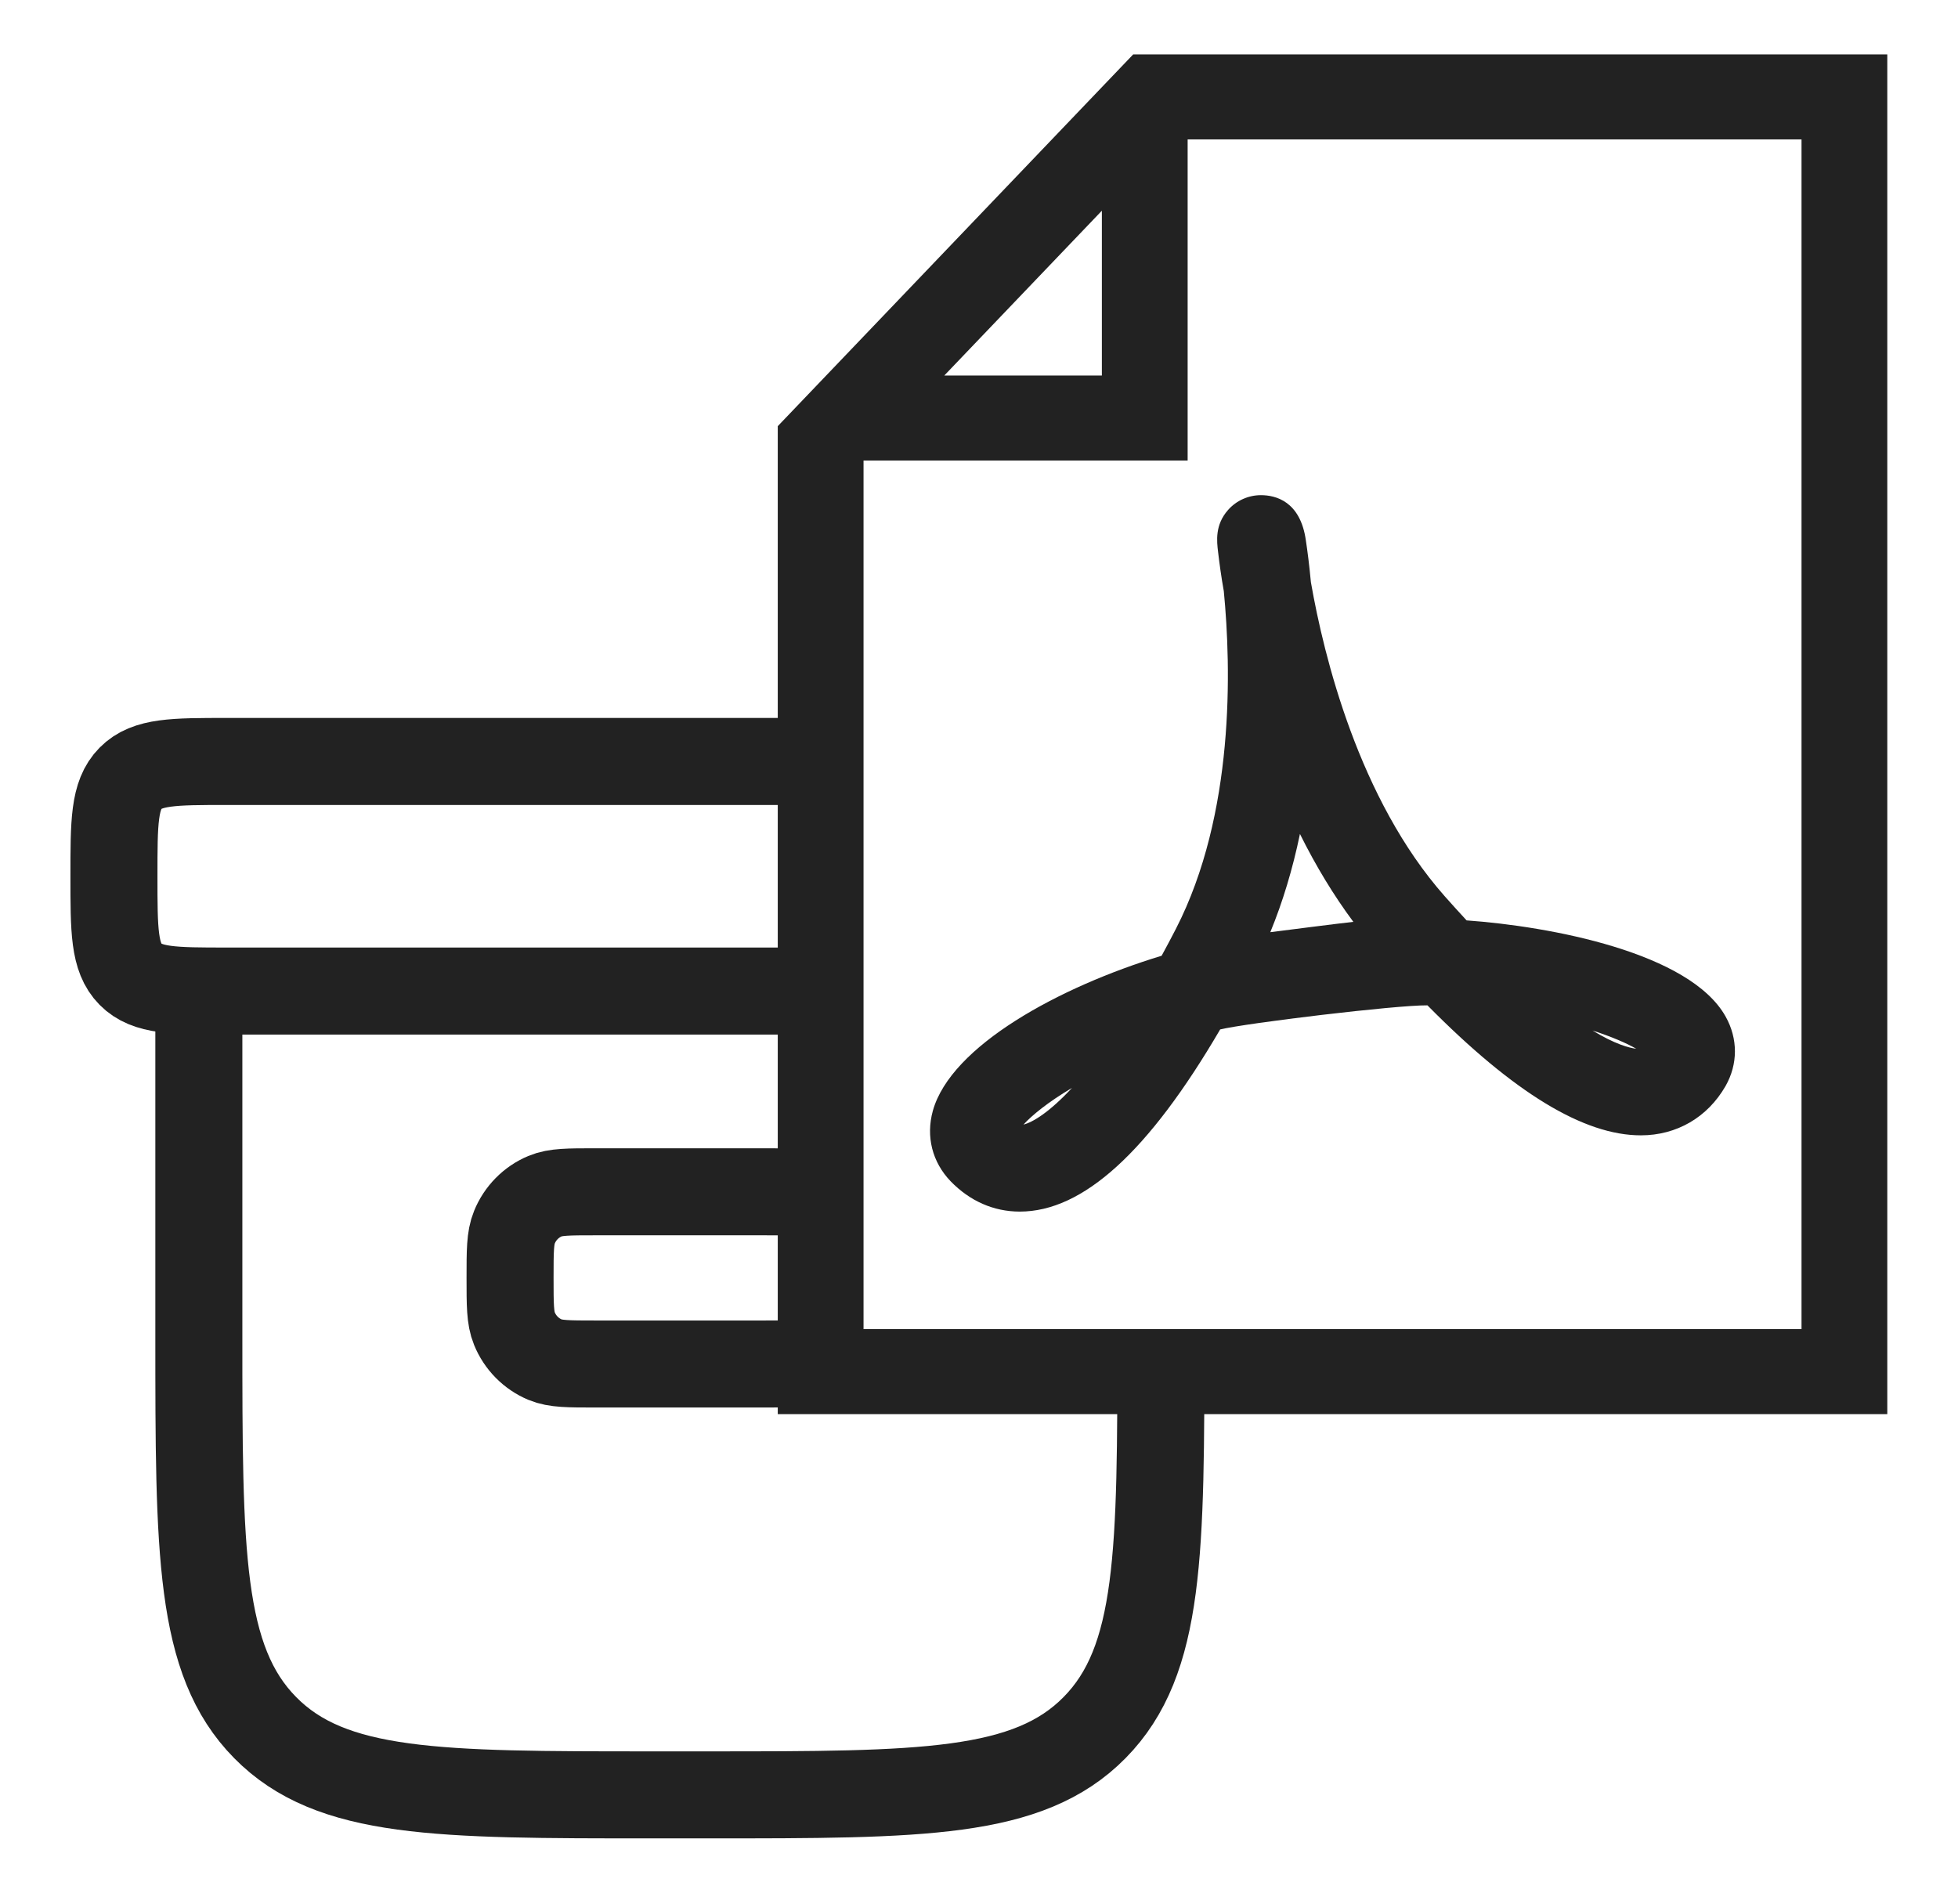
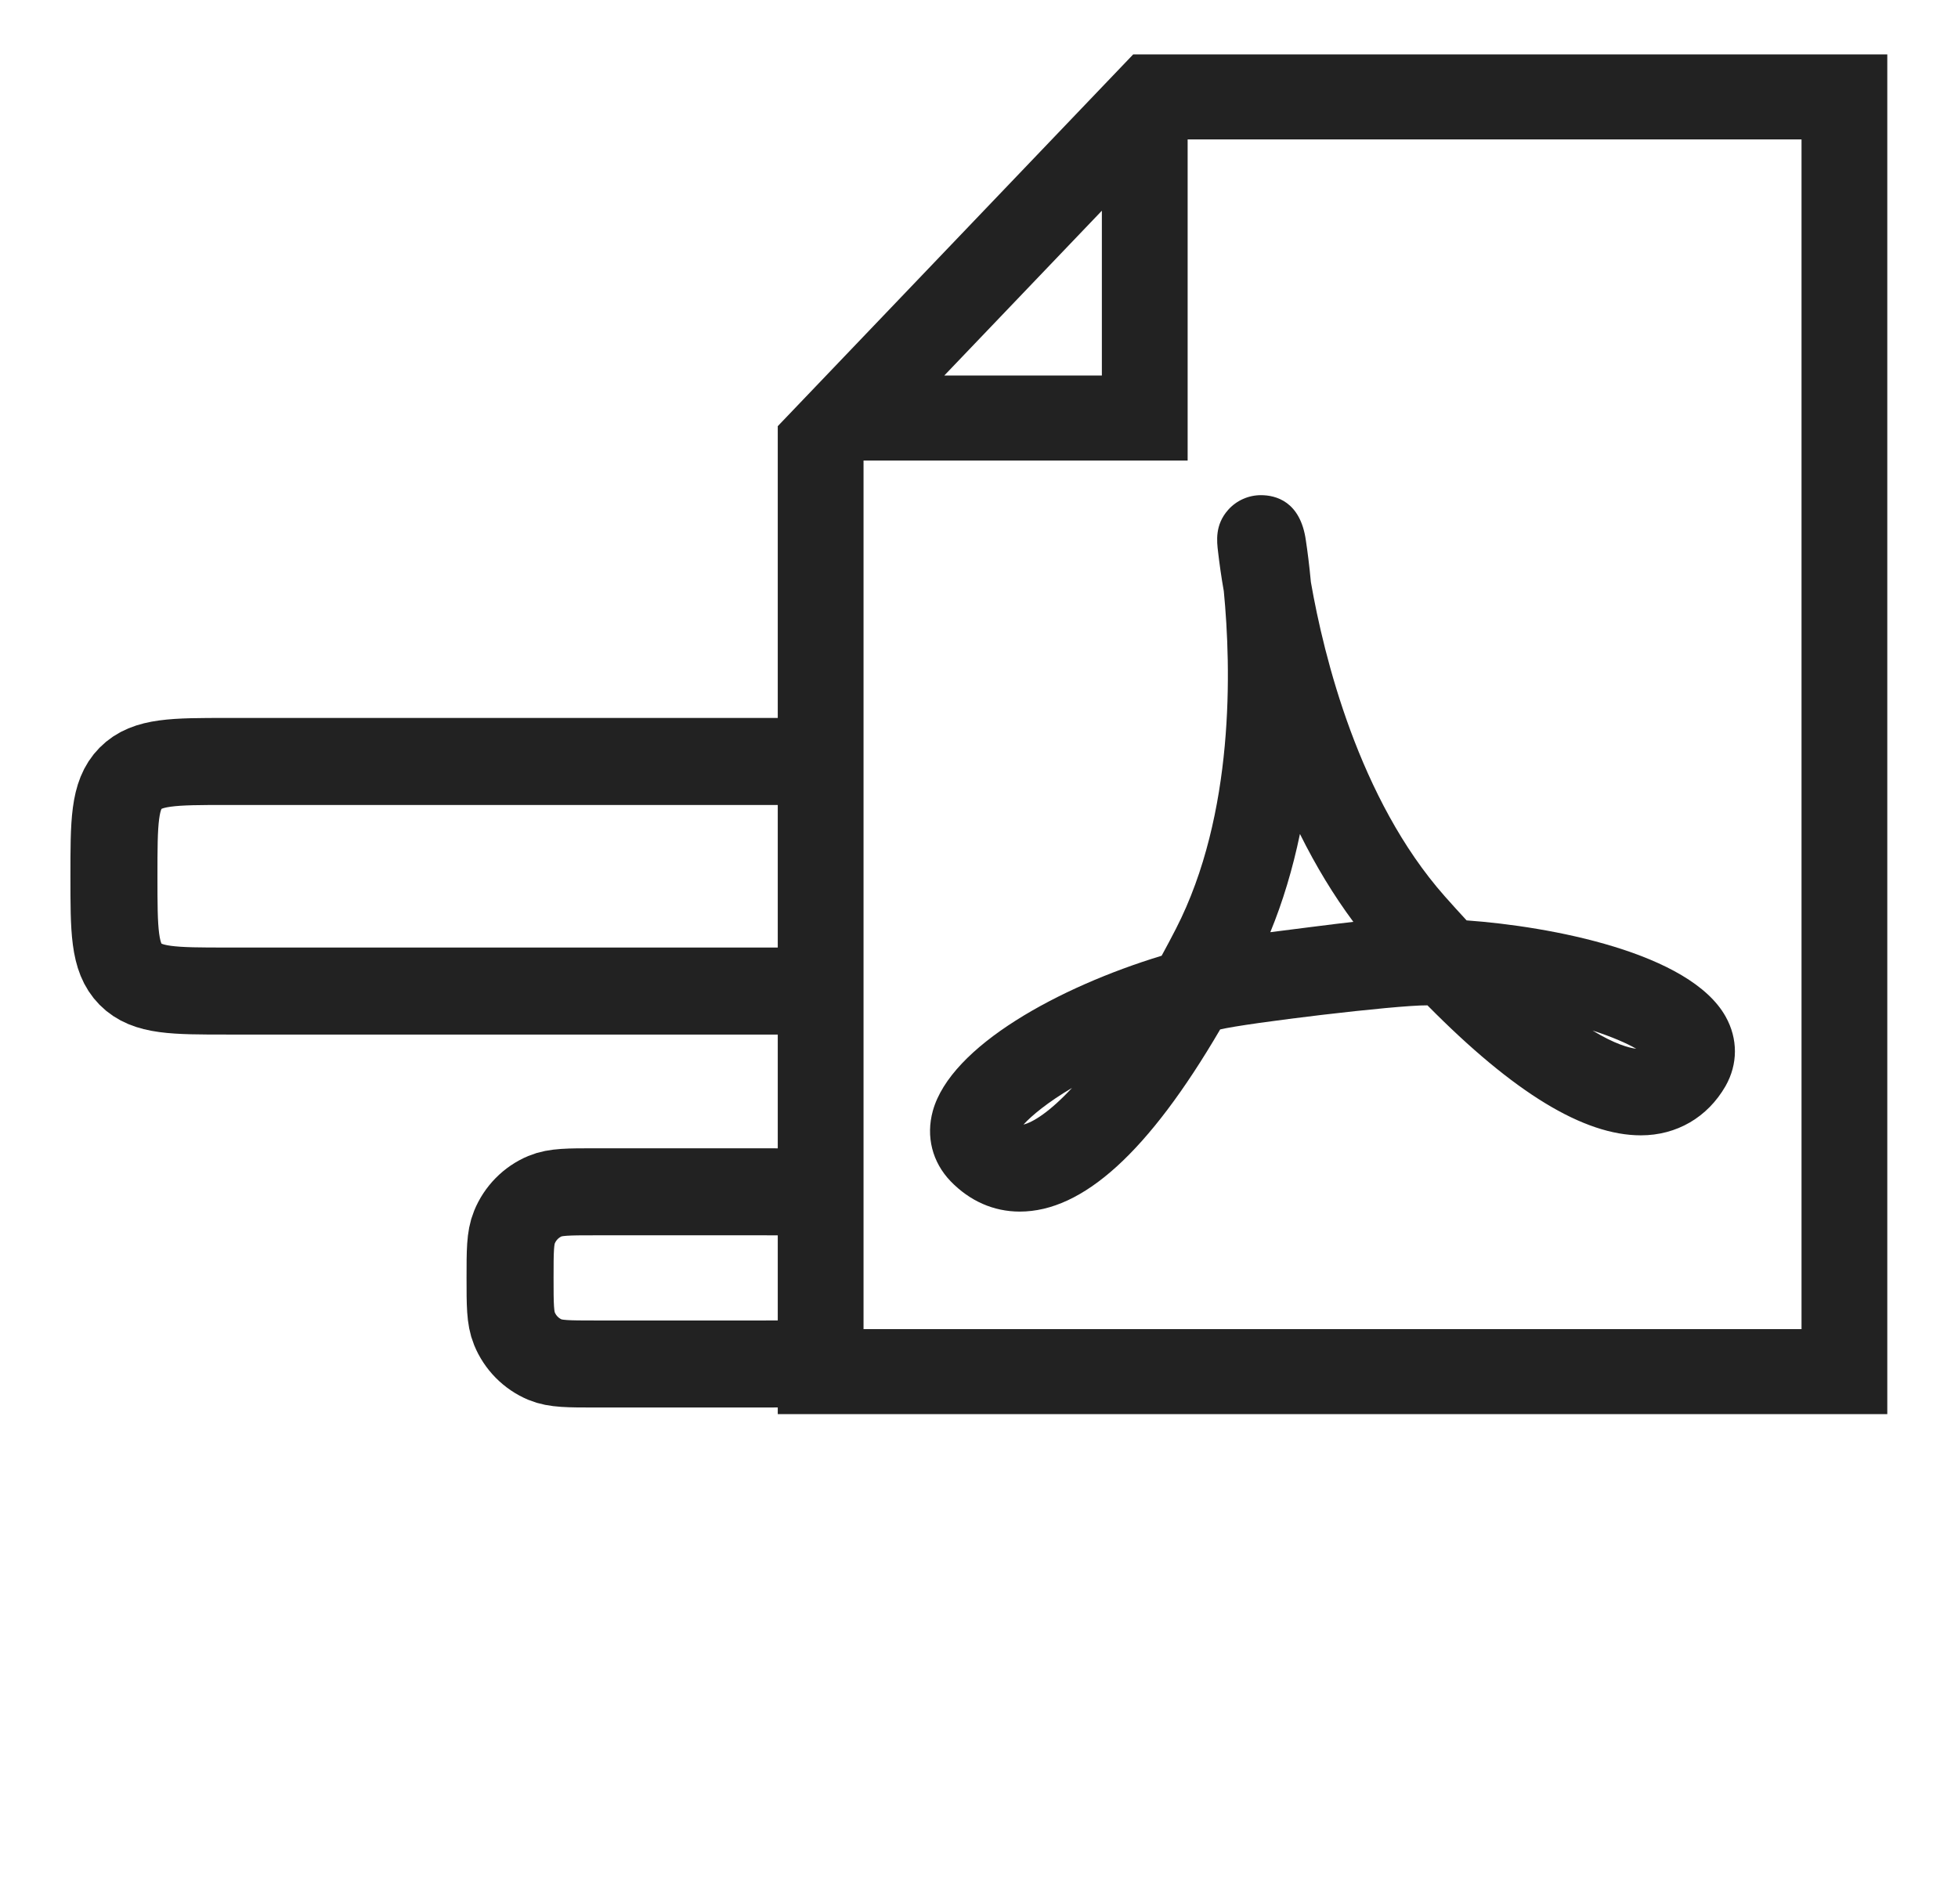
<svg xmlns="http://www.w3.org/2000/svg" width="36" height="35" viewBox="0 0 36 35" fill="none">
  <rect width="36" height="35" fill="white" />
  <rect x="1" y="12" width="23" height="22" fill="white" />
  <path d="M9.378 23.495C9.378 23.003 9.378 22.758 9.458 22.564C9.563 22.305 9.766 22.099 10.021 21.992C10.212 21.912 10.454 21.912 10.939 21.912H14.061C14.545 21.912 14.788 21.912 14.979 21.992C15.234 22.099 15.437 22.305 15.542 22.564C15.621 22.758 15.621 23.003 15.621 23.495C15.621 23.987 15.621 24.233 15.542 24.427C15.437 24.685 15.234 24.891 14.979 24.998C14.788 25.078 14.545 25.078 14.061 25.078H10.939C10.454 25.078 10.212 25.078 10.021 24.998C9.766 24.891 9.563 24.685 9.458 24.427C9.378 24.233 9.378 23.987 9.378 23.495Z" stroke="#222222" stroke-width="1.6" />
-   <path d="M21.344 18.225V24.557C21.344 28.537 21.344 30.527 20.125 31.763C18.906 33 16.944 33 13.02 33H11.98C8.056 33 6.094 33 4.875 31.763C3.656 30.527 3.656 28.537 3.656 24.557V18.225" stroke="#222222" stroke-width="1.6" stroke-linecap="round" />
  <path d="M2.095 16.111C2.095 15.116 2.095 14.618 2.4 14.309C2.705 14 3.195 14 4.176 14H20.824C21.805 14 22.295 14 22.6 14.309C22.905 14.618 22.905 15.116 22.905 16.111C22.905 17.106 22.905 17.603 22.6 17.912C22.295 18.221 21.805 18.221 20.824 18.221H4.176C3.195 18.221 2.705 18.221 2.4 17.912C2.095 17.603 2.095 17.106 2.095 16.111Z" stroke="#222222" stroke-width="1.6" />
  <path d="M15.036 7.77L20.82 2.041H33.963V24.958H15.036V7.77Z" fill="white" />
  <path d="M22.501 10.869C22.638 12.281 22.704 14.966 21.62 17.078C21.532 17.248 21.445 17.414 21.358 17.572C19.474 18.145 17.483 19.23 17.151 20.424C17.021 20.896 17.141 21.368 17.479 21.719C17.832 22.083 18.27 22.276 18.75 22.276C19.91 22.276 21.117 21.18 22.434 18.927C22.912 18.811 25.666 18.478 26.245 18.484C27.834 20.093 29.119 20.874 30.169 20.874C30.827 20.874 31.395 20.544 31.726 19.968C31.955 19.565 31.956 19.099 31.728 18.691C31.07 17.512 28.504 17.032 26.965 16.922C26.832 16.779 26.698 16.63 26.561 16.476C24.985 14.692 24.341 12.072 24.102 10.702C24.073 10.389 24.039 10.128 24.01 9.937C23.909 9.212 23.449 9.104 23.184 9.104C22.954 9.104 22.734 9.202 22.581 9.374C22.335 9.651 22.372 9.95 22.396 10.15C22.419 10.347 22.454 10.606 22.501 10.869ZM18.818 20.676C18.969 20.51 19.264 20.266 19.71 20.002C19.294 20.45 18.987 20.635 18.818 20.676ZM30.084 19.282C29.95 19.265 29.693 19.198 29.281 18.947C29.636 19.062 29.907 19.18 30.084 19.282ZM23.901 15.333C24.195 15.925 24.523 16.465 24.883 16.949C24.707 16.966 23.465 17.125 23.356 17.139C23.585 16.582 23.767 15.978 23.901 15.333Z" fill="#222222" />
  <path d="M20.759 3.875V2.628L19.897 3.529L17.001 6.558L16.192 7.404H17.362H20.259H20.759V6.904V3.875ZM15.377 24.437V24.937H15.877H33.121H33.123H33.623V24.437V2.563V2.063H33.123H21.836H21.336V2.563V7.967H15.877H15.377V8.467V24.437ZM14.8 8.036L21.049 1.5H34.2V25.5H14.8V8.036Z" fill="white" stroke="#222222" />
</svg>